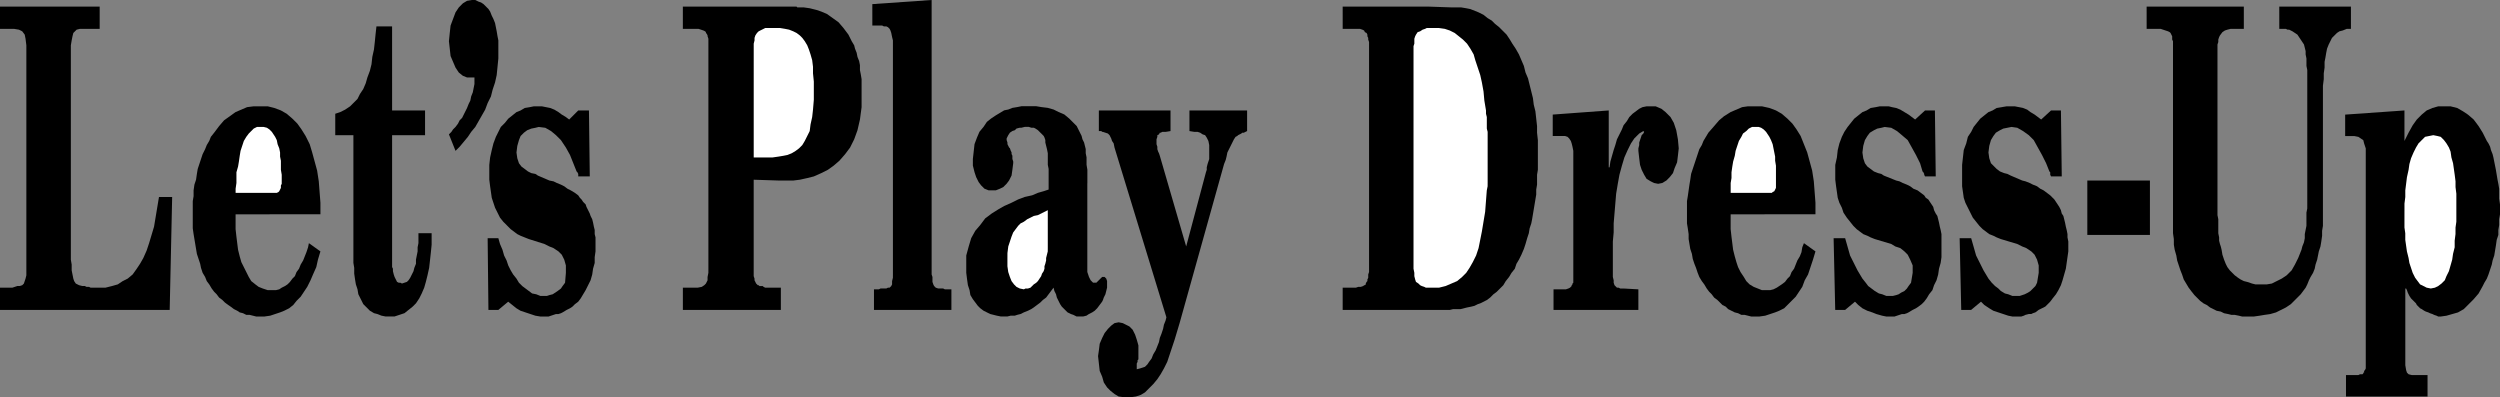
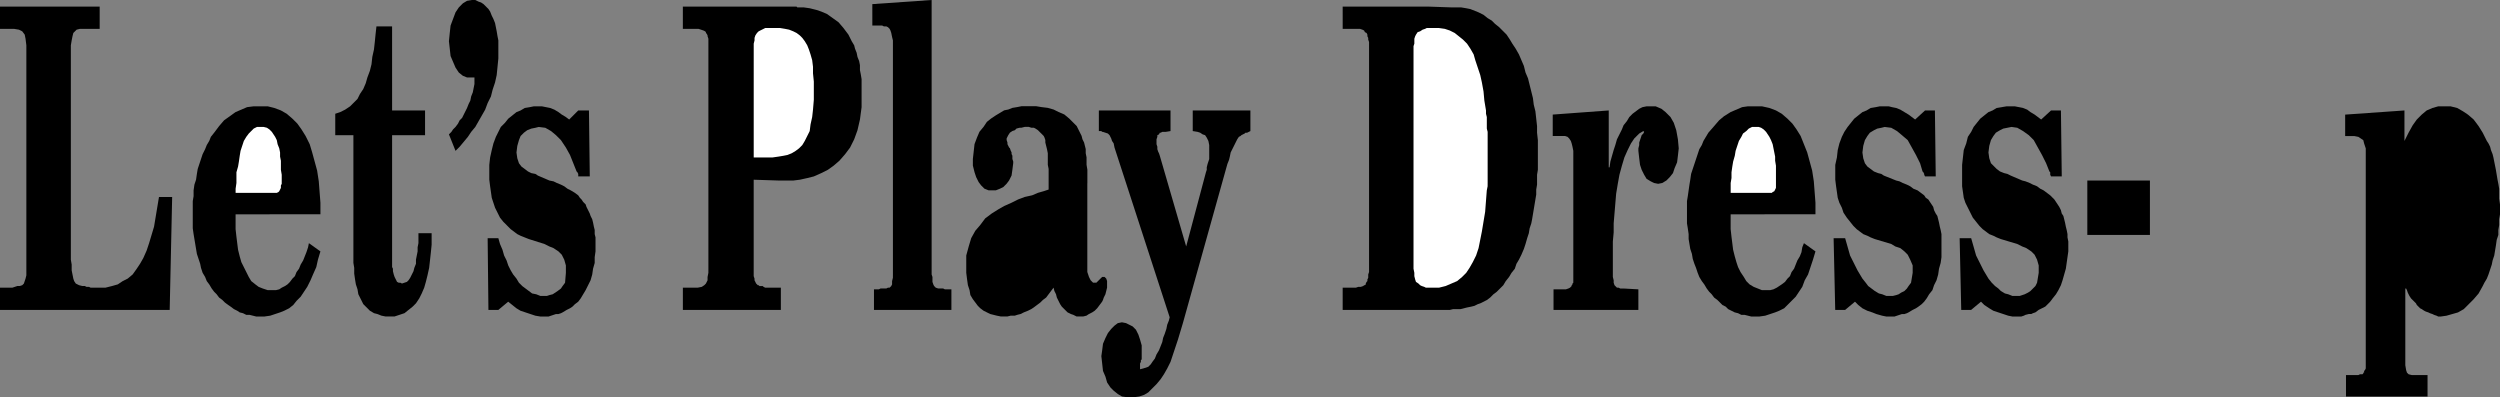
<svg xmlns="http://www.w3.org/2000/svg" xmlns:ns1="http://sodipodi.sourceforge.net/DTD/sodipodi-0.dtd" xmlns:ns2="http://www.inkscape.org/namespaces/inkscape" version="1.0" width="129.766mm" height="20.623mm" id="svg23" ns1:docname="Let's Play Dress-Up Title.wmf">
  <rect width="100%" height="100%" fill="#808080" stroke="none" />
  <ns1:namedview id="namedview23" pagecolor="#ffffff" bordercolor="#000000" borderopacity="0.25" ns2:showpageshadow="2" ns2:pageopacity="0.0" ns2:pagecheckerboard="0" ns2:deskcolor="#d1d1d1" ns2:document-units="mm" />
  <defs id="defs1">
    <pattern id="WMFhbasepattern" patternUnits="userSpaceOnUse" width="6" height="6" x="0" y="0" />
  </defs>
  <path style="fill:#000000;fill-opacity:1;fill-rule:evenodd;stroke:none" d="M 0,60.803 V 56.437 H 0.485 0.97 1.454 2.101 2.424 L 2.909,56.275 3.394,56.113 H 3.878 L 4.363,55.951 4.686,55.628 4.848,55.143 5.01,54.658 5.171,54.011 V 53.364 52.717 52.07 12.937 10.511 8.894 L 5.01,7.6 4.848,6.792 4.363,6.145 3.717,5.822 2.747,5.66 H 1.293 0 V 1.294 h 19.554 v 4.366 h -3.232 -0.646 l -0.646,0.162 -0.323,0.323 -0.323,0.323 -0.162,0.647 -0.162,0.809 -0.162,0.97 v 1.132 40.912 l 0.162,0.97 v 1.132 l 0.162,0.809 0.162,0.809 0.162,0.485 0.323,0.485 0.646,0.323 0.646,0.162 h 0.485 l 0.323,0.162 h 0.485 l 0.323,0.162 h 0.485 0.323 0.485 0.323 1.293 l 1.293,-0.323 1.131,-0.323 0.97,-0.647 0.97,-0.485 0.97,-0.809 0.808,-1.132 0.646,-0.97 0.646,-1.132 0.646,-1.455 0.485,-1.455 0.485,-1.617 0.485,-1.617 0.323,-1.941 0.323,-1.941 0.323,-1.941 h 2.586 l -0.485,22.154 z" id="path1" />
  <path style="fill:#000000;fill-opacity:1;fill-rule:evenodd;stroke:none" d="m 46.218,42.044 v 1.455 1.455 l 0.162,1.455 0.162,1.294 0.162,1.294 0.323,1.294 0.323,1.132 0.485,0.97 0.485,0.97 0.485,0.97 0.485,0.809 0.808,0.647 0.646,0.485 0.808,0.323 0.97,0.323 h 0.97 0.646 l 0.646,-0.162 0.485,-0.323 0.646,-0.323 0.485,-0.323 0.485,-0.485 0.485,-0.647 0.485,-0.485 0.323,-0.809 0.485,-0.647 0.323,-0.809 0.485,-0.809 0.323,-0.809 0.323,-0.809 0.323,-0.97 0.162,-0.809 2.262,1.617 -0.485,1.617 -0.323,1.455 -0.646,1.455 -0.485,1.132 -0.646,1.294 -0.646,0.97 -0.646,0.97 -0.808,0.809 -0.646,0.809 -0.808,0.647 -0.97,0.485 -0.808,0.323 -0.97,0.323 -0.97,0.323 -1.131,0.162 h -0.97 -0.646 l -0.646,-0.162 -0.646,-0.162 h -0.646 l -0.646,-0.323 -0.646,-0.162 -0.485,-0.323 -0.646,-0.323 -0.646,-0.485 -0.485,-0.323 -0.646,-0.485 -0.485,-0.485 -0.646,-0.485 -0.485,-0.647 -0.485,-0.485 -0.485,-0.647 -0.485,-0.809 -0.485,-0.647 -0.323,-0.809 -0.485,-0.809 -0.323,-0.97 -0.162,-0.809 -0.323,-0.97 -0.323,-0.97 -0.162,-0.97 -0.162,-0.97 -0.162,-0.97 -0.162,-0.97 -0.162,-1.132 v -0.97 -1.132 -0.97 -1.132 -1.132 l 0.162,-0.97 v -1.132 l 0.162,-1.132 0.323,-0.97 0.162,-1.132 0.162,-0.97 0.323,-0.97 0.323,-0.97 0.323,-0.97 0.485,-0.97 0.323,-0.809 0.485,-0.809 0.323,-0.809 0.646,-0.809 0.97,-1.294 0.97,-1.132 1.131,-0.809 1.131,-0.809 1.131,-0.485 1.131,-0.485 1.293,-0.162 h 1.293 1.454 l 1.293,0.323 1.293,0.485 1.131,0.647 1.131,0.97 0.97,0.97 0.808,1.132 0.808,1.294 0.808,1.617 0.485,1.617 0.485,1.779 0.485,1.779 0.323,2.102 0.162,2.102 0.162,2.102 v 2.264 z" id="path2" />
  <path style="fill:#ffffff;fill-opacity:1;fill-rule:evenodd;stroke:none" d="m 52.682,37.84 h 0.485 0.323 0.485 0.323 l 0.323,-0.162 0.162,-0.162 0.162,-0.323 0.162,-0.323 v -0.485 l 0.162,-0.323 V 35.576 35.091 34.282 l -0.162,-0.97 v -0.809 -0.97 l -0.162,-0.809 v -0.809 l -0.162,-0.809 -0.323,-0.809 -0.162,-0.809 -0.323,-0.647 -0.323,-0.485 -0.323,-0.485 -0.485,-0.485 -0.485,-0.323 -0.646,-0.162 h -0.646 -0.646 l -0.646,0.323 -0.485,0.485 -0.485,0.485 -0.485,0.647 -0.485,0.809 -0.323,0.97 -0.323,0.97 -0.162,0.97 -0.162,1.132 -0.162,0.97 -0.323,1.132 v 1.132 0.97 l -0.162,1.132 v 0.809 z" id="path3" />
  <path style="fill:#000000;fill-opacity:1;fill-rule:evenodd;stroke:none" d="m 65.771,26.52 v -4.204 l 0.97,-0.323 0.97,-0.485 0.97,-0.647 0.646,-0.647 0.808,-0.809 0.485,-0.97 0.646,-0.97 0.485,-1.132 0.323,-1.132 0.485,-1.294 0.323,-1.294 0.162,-1.455 0.323,-1.455 0.162,-1.455 0.162,-1.617 0.162,-1.455 h 3.07 V 21.669 h 6.464 v 4.851 h -6.464 v 23.124 0.485 0.485 0.323 0.485 0.485 0.485 l 0.162,0.323 v 0.485 l 0.162,0.647 0.162,0.485 0.162,0.323 0.162,0.323 0.162,0.323 0.323,0.162 h 0.323 l 0.323,0.162 0.485,-0.162 0.485,-0.162 0.323,-0.323 0.323,-0.485 0.323,-0.647 0.323,-0.647 0.162,-0.647 0.323,-0.809 v -0.809 l 0.162,-0.809 0.162,-0.809 v -0.809 l 0.162,-0.809 v -0.647 -0.809 -0.485 h 2.586 v 0.485 1.779 l -0.162,1.617 -0.162,1.455 -0.162,1.455 -0.323,1.455 -0.323,1.294 -0.323,1.132 -0.485,1.132 -0.485,0.97 -0.646,0.97 -0.646,0.647 -0.808,0.647 -0.808,0.647 -0.97,0.323 -0.97,0.323 h -1.131 -0.646 l -0.808,-0.162 -0.808,-0.323 -0.646,-0.162 -0.808,-0.485 -0.646,-0.647 -0.646,-0.647 -0.485,-0.97 -0.485,-0.97 -0.162,-0.97 -0.323,-0.97 -0.162,-0.97 -0.162,-1.132 v -1.132 l -0.162,-0.97 V 50.453 49.483 48.513 47.381 46.411 45.44 44.47 43.338 42.368 26.52 Z" id="path4" />
  <path style="fill:#000000;fill-opacity:1;fill-rule:evenodd;stroke:none" d="m 88.072,26.359 0.485,-0.485 0.323,-0.485 0.485,-0.485 0.485,-0.647 0.323,-0.647 0.485,-0.485 0.323,-0.647 0.323,-0.647 0.323,-0.647 0.323,-0.809 0.323,-0.647 0.162,-0.809 0.323,-0.809 0.162,-0.809 0.162,-0.809 v -0.97 0 -0.162 0 -0.162 h -0.162 -0.162 -0.162 -0.162 -0.808 l -0.808,-0.323 -0.808,-0.647 L 89.365,13.26 88.88,12.128 88.395,10.996 88.234,9.541 88.072,8.085 88.234,6.468 88.395,5.013 88.88,3.719 89.365,2.426 90.011,1.455 90.819,0.647 91.627,0.162 92.597,0 h 0.646 l 0.646,0.323 0.485,0.162 0.485,0.323 0.485,0.485 0.485,0.485 0.323,0.485 0.323,0.809 0.323,0.647 0.323,0.809 0.162,0.809 0.162,0.809 0.162,0.97 0.162,0.809 v 0.97 0.97 1.617 l -0.162,1.617 -0.162,1.617 -0.323,1.455 -0.485,1.455 -0.323,1.294 -0.646,1.294 -0.485,1.294 -0.646,1.132 -0.646,1.132 -0.646,1.132 -0.808,0.97 -0.646,0.97 -0.808,0.97 -0.808,0.97 -0.808,0.809 z" id="path5" />
  <path style="fill:#000000;fill-opacity:1;fill-rule:evenodd;stroke:none" d="m 95.667,46.734 h 2.101 l 0.323,1.132 0.485,1.132 0.323,1.132 0.485,0.97 0.323,0.97 0.485,0.97 0.485,0.809 0.646,0.809 0.485,0.809 0.646,0.647 0.646,0.485 0.646,0.485 0.646,0.485 0.808,0.162 0.808,0.323 h 0.808 0.485 l 0.485,-0.162 0.646,-0.162 0.485,-0.323 0.485,-0.323 0.646,-0.485 0.323,-0.485 0.485,-0.647 0.162,-1.941 v -1.455 l -0.323,-1.132 -0.485,-0.97 -0.646,-0.647 -0.97,-0.647 -0.808,-0.323 -0.97,-0.485 -3.07,-0.97 -0.808,-0.323 -0.808,-0.323 -0.646,-0.323 -0.646,-0.485 -0.646,-0.485 -0.646,-0.647 -0.808,-0.809 -0.646,-0.809 -0.485,-0.97 -0.485,-0.97 -0.323,-0.97 -0.323,-0.97 -0.162,-1.132 -0.162,-1.132 -0.162,-1.294 v -1.294 -1.617 l 0.162,-1.455 0.323,-1.455 0.323,-1.294 0.485,-1.294 0.485,-0.97 0.485,-0.97 0.808,-0.809 0.646,-0.809 0.808,-0.647 0.808,-0.647 0.808,-0.323 0.808,-0.485 0.97,-0.162 0.808,-0.162 h 0.97 0.646 l 0.808,0.162 0.808,0.162 0.808,0.323 0.808,0.485 0.646,0.485 0.808,0.485 0.646,0.485 1.778,-1.779 h 2.101 l 0.162,12.937 h -2.262 v -0.323 -0.162 l -0.162,-0.323 -0.162,-0.162 -0.646,-1.617 -0.646,-1.617 -0.808,-1.455 -0.97,-1.455 -0.97,-0.97 -0.97,-0.809 -1.131,-0.647 -1.293,-0.162 -0.646,0.162 -0.808,0.162 -0.808,0.323 -0.646,0.485 -0.646,0.647 -0.323,0.809 -0.323,1.132 -0.162,1.294 0.162,1.132 0.323,0.97 0.485,0.647 0.646,0.485 0.646,0.485 0.646,0.323 0.808,0.162 0.485,0.323 2.262,0.97 0.808,0.162 0.646,0.323 0.808,0.323 0.646,0.323 0.646,0.485 0.646,0.323 0.808,0.485 0.646,0.485 0.323,0.485 0.323,0.323 0.323,0.485 0.485,0.485 0.162,0.485 0.323,0.647 0.323,0.647 0.162,0.485 0.323,0.647 0.162,0.647 0.162,0.809 0.162,0.647 v 0.809 l 0.162,0.647 v 0.809 0.809 1.132 l -0.162,1.132 v 1.132 l -0.323,1.132 -0.162,1.132 -0.323,1.132 -0.485,0.97 -0.485,0.97 -0.485,0.809 -0.485,0.809 -0.485,0.647 -0.646,0.485 -0.485,0.485 -0.485,0.323 -0.646,0.323 -0.808,0.485 -0.323,0.162 -0.485,0.162 h -0.485 l -0.485,0.162 -0.485,0.162 -0.485,0.162 h -0.485 -0.323 -0.808 l -0.97,-0.162 -0.97,-0.323 -0.97,-0.323 -0.97,-0.323 -0.808,-0.485 -0.808,-0.647 -0.808,-0.647 -1.939,1.617 h -1.939 z" id="path6" />
  <path style="fill:#000000;fill-opacity:1;fill-rule:evenodd;stroke:none" d="m 133.966,60.803 v -4.366 h 0.323 0.323 0.485 0.323 0.323 0.485 0.323 0.323 l 0.808,-0.162 0.485,-0.323 0.323,-0.323 0.323,-0.647 v -0.647 l 0.162,-0.809 V 52.717 51.585 7.762 7.6 l -0.162,-0.485 V 6.954 l -0.162,-0.323 -0.162,-0.162 V 6.307 l -0.162,-0.162 -0.323,-0.162 -0.485,-0.162 -0.485,-0.162 h -0.485 -0.485 -0.646 -0.485 -0.485 -0.485 V 1.294 h 20.362 0.323 0.162 0.323 0.323 0.162 0.323 0.323 l 0.162,0.162 h 1.293 l 1.131,0.162 1.293,0.323 0.97,0.323 1.131,0.485 1.131,0.809 1.131,0.809 0.97,1.132 0.485,0.647 0.485,0.647 0.323,0.647 0.323,0.647 0.485,0.809 0.162,0.647 0.323,0.809 0.162,0.809 0.323,0.809 0.162,0.809 v 0.97 l 0.162,0.809 0.162,0.97 v 0.809 1.132 0.97 2.587 l -0.323,2.426 -0.485,2.102 -0.646,1.779 -0.808,1.617 -0.97,1.294 -1.131,1.294 -1.131,0.97 -1.131,0.809 -1.293,0.647 -1.454,0.647 -1.293,0.323 -1.454,0.323 -1.293,0.162 h -1.454 -1.293 l -5.01,-0.162 v 16.656 0.323 0.485 0.485 0.485 0.485 l 0.162,0.485 v 0.323 l 0.162,0.323 0.162,0.323 0.162,0.162 0.162,0.162 h 0.162 l 0.162,0.162 h 0.162 0.162 0.323 l 0.162,0.162 0.323,0.162 h 0.323 0.162 0.323 0.323 0.162 0.323 1.454 v 4.366 z" id="path7" />
  <path style="fill:#ffffff;fill-opacity:1;fill-rule:evenodd;stroke:none" d="m 147.864,30.886 h 0.485 0.323 0.162 0.323 0.323 0.162 0.323 0.323 0.323 0.97 l 1.131,-0.162 0.97,-0.162 0.808,-0.162 0.808,-0.323 0.808,-0.485 0.646,-0.485 0.646,-0.647 0.485,-0.809 0.485,-0.97 0.485,-0.97 0.162,-1.294 0.323,-1.455 0.162,-1.455 0.162,-1.941 v -1.941 -1.617 l -0.162,-1.617 v -1.294 l -0.162,-1.294 -0.323,-1.132 -0.323,-0.97 -0.323,-0.809 -0.485,-0.809 -0.485,-0.647 -0.485,-0.485 -0.646,-0.485 -0.646,-0.323 -0.808,-0.323 -0.808,-0.162 -0.97,-0.162 h -0.97 -0.323 -0.485 -0.485 -0.646 l -0.323,0.162 -0.646,0.323 -0.323,0.162 -0.323,0.323 -0.323,0.485 -0.162,0.485 v 0.485 l -0.162,0.647 v 0.485 0.647 0.485 0.647 z" id="path8" />
  <path style="fill:#000000;fill-opacity:1;fill-rule:evenodd;stroke:none" d="M 171.134,0.809 182.769,0 v 51.262 0.485 0.485 0.485 0.485 0.647 l 0.162,0.485 v 0.485 0.485 l 0.162,0.485 0.162,0.323 0.323,0.323 0.485,0.162 h 0.485 0.485 l 0.323,0.162 h 0.323 0.97 v 4.043 h -15.19 v -4.043 h 0.97 l 0.323,-0.162 h 0.323 0.323 0.162 0.323 l 0.323,-0.162 h 0.323 l 0.323,-0.323 0.162,-0.323 v -0.647 l 0.162,-0.647 V 53.849 53.202 52.556 51.909 51.262 11.805 11.158 10.349 9.541 8.732 7.924 L 175.013,7.277 174.851,6.468 174.689,5.983 174.528,5.66 174.205,5.336 173.881,5.175 h -0.323 -0.162 l -0.323,-0.162 h -0.323 -0.323 -0.485 -0.162 -0.323 -0.323 z" id="path9" />
  <path style="fill:#000000;fill-opacity:1;fill-rule:evenodd;stroke:none" d="m 213.312,36.061 v 13.584 0.485 0.323 0.485 0.323 0.323 0.485 0.323 0.323 0.647 l 0.162,0.485 0.162,0.485 0.162,0.323 0.162,0.323 0.162,0.162 0.323,0.323 h 0.323 0.323 l 0.323,-0.323 0.162,-0.162 0.323,-0.323 0.323,-0.323 h 0.162 0.323 l 0.323,0.323 0.162,0.485 v 0.647 0.647 l -0.162,0.647 -0.162,0.647 -0.323,0.647 -0.162,0.485 -0.162,0.323 -0.485,0.647 -0.485,0.647 -0.485,0.485 -0.485,0.323 -0.646,0.323 -0.485,0.323 -0.646,0.162 h -0.485 -0.485 -0.323 l -0.323,-0.162 -0.323,-0.162 -0.485,-0.162 -0.323,-0.162 -0.323,-0.162 -0.323,-0.323 -0.485,-0.485 -0.323,-0.323 -0.323,-0.485 -0.323,-0.647 -0.323,-0.647 -0.162,-0.647 -0.323,-0.647 -0.162,-0.647 -0.485,0.647 -0.485,0.647 -0.485,0.647 -0.646,0.485 -0.485,0.485 -0.646,0.485 -0.646,0.485 -0.485,0.323 -0.646,0.323 -0.808,0.323 -0.646,0.323 -0.646,0.162 -0.485,0.162 h -0.808 l -0.646,0.162 h -0.646 -0.646 l -0.808,-0.162 -0.646,-0.162 -0.646,-0.162 -0.646,-0.323 -0.646,-0.323 -0.646,-0.485 -0.485,-0.485 -0.485,-0.647 -0.485,-0.647 -0.485,-0.809 -0.162,-0.97 -0.323,-0.97 -0.162,-1.132 -0.162,-1.294 v -1.294 -2.102 l 0.485,-1.779 0.485,-1.617 0.808,-1.455 0.97,-1.132 0.97,-1.294 1.293,-0.97 1.293,-0.809 1.131,-0.647 1.454,-0.647 1.293,-0.647 1.293,-0.485 1.454,-0.323 1.131,-0.485 1.131,-0.323 0.97,-0.323 v -0.485 -0.647 -0.647 -0.647 -0.809 -0.809 l -0.162,-0.809 v -0.809 -0.647 -0.809 l -0.162,-0.809 -0.162,-0.647 -0.162,-0.647 v -0.485 l -0.162,-0.485 -0.162,-0.323 -0.485,-0.485 -0.323,-0.323 -0.323,-0.323 -0.485,-0.323 -0.323,-0.162 h -0.485 l -0.485,-0.162 h -0.323 -0.485 l -0.646,0.162 h -0.323 l -0.646,0.162 -0.323,0.323 -0.485,0.162 -0.485,0.323 -0.323,0.485 -0.162,0.323 -0.162,0.323 v 0.323 l 0.162,0.485 v 0.323 l 0.162,0.323 0.162,0.323 0.162,0.162 0.162,0.485 0.162,0.323 v 0.323 l 0.162,0.323 v 0.323 0.323 l 0.162,0.485 v 0.323 l -0.162,1.294 -0.162,1.132 -0.485,0.97 -0.485,0.647 -0.646,0.647 -0.646,0.323 -0.808,0.323 h -0.646 -0.808 l -0.808,-0.323 -0.646,-0.647 -0.485,-0.647 -0.485,-0.97 -0.323,-0.97 -0.323,-1.294 v -1.294 l 0.162,-1.455 0.162,-1.455 0.485,-1.294 0.485,-1.132 0.808,-0.97 0.646,-0.97 0.808,-0.647 0.97,-0.647 0.808,-0.485 0.808,-0.485 0.808,-0.162 0.808,-0.323 0.97,-0.162 0.808,-0.162 h 0.808 0.97 1.131 l 0.97,0.162 1.293,0.162 1.131,0.323 0.97,0.485 1.131,0.485 0.97,0.809 0.97,0.97 0.485,0.485 0.323,0.647 0.323,0.647 0.323,0.647 0.162,0.647 0.323,0.647 0.162,0.647 0.162,0.647 v 0.809 l 0.162,0.809 v 0.647 0.809 l 0.162,0.97 v 0.809 0.809 0.97 z" id="path10" />
-   <path style="fill:#ffffff;fill-opacity:1;fill-rule:evenodd;stroke:none" d="m 197.637,50.938 v 1.294 l 0.162,1.132 0.323,0.97 0.323,0.809 0.485,0.647 0.485,0.485 0.646,0.323 0.808,0.162 0.323,-0.162 h 0.485 l 0.485,-0.162 0.323,-0.323 0.323,-0.323 0.485,-0.323 0.323,-0.323 0.323,-0.485 0.323,-0.485 0.162,-0.485 0.323,-0.485 0.162,-0.485 v -0.485 l 0.162,-0.485 0.162,-0.647 v -0.485 l 0.162,-0.647 0.162,-0.647 V 48.513 47.704 47.057 46.249 45.602 44.955 44.47 44.147 43.662 43.176 42.691 42.206 41.721 41.236 l -0.646,0.323 -0.646,0.323 -0.646,0.323 -0.808,0.162 -0.646,0.323 -0.646,0.323 -0.646,0.485 -0.646,0.323 -0.485,0.485 -0.485,0.647 -0.485,0.647 -0.323,0.809 -0.323,0.97 -0.323,0.97 -0.162,1.294 z" id="path11" />
-   <path style="fill:#000000;fill-opacity:1;fill-rule:evenodd;stroke:none" d="m 218.645,28.946 -0.162,-0.809 -0.323,-0.485 -0.162,-0.485 -0.162,-0.323 -0.162,-0.323 -0.323,-0.323 -0.485,-0.162 -0.485,-0.162 h -0.162 l -0.162,-0.162 h -0.323 -0.162 v -4.043 h 14.059 v 4.043 l -0.97,0.162 h -0.162 -0.323 -0.162 l -0.323,0.162 h -0.162 l -0.162,0.323 -0.323,0.162 v 0.323 l -0.162,0.485 v 0.647 0.323 l 0.162,0.485 v 0.485 l 0.162,0.485 0.162,0.323 0.162,0.485 5.171,17.788 3.878,-14.554 0.162,-0.485 V 32.827 l 0.162,-0.647 0.162,-0.485 0.162,-0.485 v -0.485 -0.647 -0.485 -1.132 l -0.162,-0.809 -0.323,-0.647 -0.323,-0.485 -0.485,-0.162 -0.485,-0.323 -0.485,-0.162 h -0.646 l -0.97,-0.162 v -4.043 h 11.312 v 4.043 l -0.323,0.162 -0.323,0.162 h -0.323 l -0.162,0.162 -0.323,0.162 -0.323,0.162 -0.162,0.162 -0.323,0.162 -0.323,0.485 -0.323,0.647 -0.323,0.647 -0.323,0.647 -0.323,0.647 -0.162,0.809 -0.162,0.647 -0.323,0.809 -8.726,31.21 -0.485,1.617 -0.485,1.617 -0.485,1.455 -0.485,1.455 -0.485,1.455 -0.646,1.294 -0.646,1.132 -0.646,0.97 -0.808,0.97 -0.808,0.809 -0.808,0.809 -0.808,0.485 -0.97,0.323 -1.131,0.162 h -1.131 l -1.131,-0.162 -0.808,-0.485 -0.808,-0.647 -0.646,-0.647 -0.646,-0.97 -0.323,-1.132 -0.485,-1.132 -0.162,-1.455 -0.162,-1.455 0.162,-1.132 0.162,-1.294 0.485,-1.132 0.485,-0.97 0.646,-0.809 0.646,-0.647 0.646,-0.485 0.808,-0.162 0.808,0.162 0.646,0.323 0.646,0.323 0.646,0.647 0.485,0.97 0.323,0.97 0.323,1.132 v 1.294 0.323 0.323 0.162 0.323 0.323 l -0.162,0.162 v 0.323 l -0.162,0.323 v 0.485 0.162 0.162 0.323 l 0.646,-0.162 0.485,-0.162 0.485,-0.162 0.485,-0.485 0.323,-0.485 0.485,-0.647 0.323,-0.809 0.485,-0.809 0.323,-0.809 0.323,-0.809 0.162,-0.809 0.323,-0.809 0.323,-0.97 0.162,-0.809 0.323,-0.809 0.162,-0.647 z" id="path12" />
+   <path style="fill:#000000;fill-opacity:1;fill-rule:evenodd;stroke:none" d="m 218.645,28.946 -0.162,-0.809 -0.323,-0.485 -0.162,-0.485 -0.162,-0.323 -0.162,-0.323 -0.323,-0.323 -0.485,-0.162 -0.485,-0.162 h -0.162 l -0.162,-0.162 h -0.323 -0.162 v -4.043 h 14.059 v 4.043 l -0.97,0.162 h -0.162 -0.323 -0.162 l -0.323,0.162 h -0.162 l -0.162,0.323 -0.323,0.162 v 0.323 l -0.162,0.485 v 0.647 0.323 l 0.162,0.485 v 0.485 l 0.162,0.485 0.162,0.323 0.162,0.485 5.171,17.788 3.878,-14.554 0.162,-0.485 V 32.827 l 0.162,-0.647 0.162,-0.485 0.162,-0.485 v -0.485 -0.647 -0.485 -1.132 l -0.162,-0.809 -0.323,-0.647 -0.323,-0.485 -0.485,-0.162 -0.485,-0.323 -0.485,-0.162 l -0.97,-0.162 v -4.043 h 11.312 v 4.043 l -0.323,0.162 -0.323,0.162 h -0.323 l -0.162,0.162 -0.323,0.162 -0.323,0.162 -0.162,0.162 -0.323,0.162 -0.323,0.485 -0.323,0.647 -0.323,0.647 -0.323,0.647 -0.323,0.647 -0.162,0.809 -0.162,0.647 -0.323,0.809 -8.726,31.21 -0.485,1.617 -0.485,1.617 -0.485,1.455 -0.485,1.455 -0.485,1.455 -0.646,1.294 -0.646,1.132 -0.646,0.97 -0.808,0.97 -0.808,0.809 -0.808,0.809 -0.808,0.485 -0.97,0.323 -1.131,0.162 h -1.131 l -1.131,-0.162 -0.808,-0.485 -0.808,-0.647 -0.646,-0.647 -0.646,-0.97 -0.323,-1.132 -0.485,-1.132 -0.162,-1.455 -0.162,-1.455 0.162,-1.132 0.162,-1.294 0.485,-1.132 0.485,-0.97 0.646,-0.809 0.646,-0.647 0.646,-0.485 0.808,-0.162 0.808,0.162 0.646,0.323 0.646,0.323 0.646,0.647 0.485,0.97 0.323,0.97 0.323,1.132 v 1.294 0.323 0.323 0.162 0.323 0.323 l -0.162,0.162 v 0.323 l -0.162,0.323 v 0.485 0.162 0.162 0.323 l 0.646,-0.162 0.485,-0.162 0.485,-0.162 0.485,-0.485 0.323,-0.485 0.485,-0.647 0.323,-0.809 0.485,-0.809 0.323,-0.809 0.323,-0.809 0.162,-0.809 0.323,-0.809 0.323,-0.97 0.162,-0.809 0.323,-0.809 0.162,-0.647 z" id="path12" />
  <path style="fill:#000000;fill-opacity:1;fill-rule:evenodd;stroke:none" d="m 263.408,60.803 v -4.366 h 0.485 0.485 0.485 0.646 0.485 l 0.485,-0.162 h 0.485 l 0.485,-0.162 0.162,-0.162 h 0.162 l 0.162,-0.162 v -0.162 l 0.162,-0.323 0.162,-0.162 v -0.323 l 0.162,-0.323 V 54.173 53.849 l 0.162,-0.485 V 53.041 52.717 52.394 51.909 51.585 8.732 8.247 L 268.417,7.762 V 7.439 L 268.256,7.115 V 6.792 l -0.162,-0.323 -0.323,-0.162 -0.162,-0.323 -0.323,-0.162 -0.485,-0.162 h -0.323 -0.485 -0.323 -0.323 -0.485 -0.323 -1.131 V 1.294 h 16.806 l 4.686,0.162 h 0.97 0.808 l 0.97,0.162 0.808,0.162 0.808,0.323 0.808,0.323 0.97,0.485 0.808,0.647 0.808,0.485 0.646,0.647 0.808,0.647 0.646,0.647 0.808,0.809 0.646,0.97 0.485,0.809 0.646,0.97 0.646,1.132 0.485,1.132 0.485,1.132 0.323,1.294 0.485,1.132 0.323,1.294 0.323,1.294 0.323,1.294 0.162,1.294 0.323,1.294 0.162,1.455 0.162,1.455 v 1.294 l 0.162,1.455 v 1.455 1.455 0.97 0.97 0.97 l -0.162,0.97 v 0.97 0.97 l -0.162,0.97 v 0.97 l -0.162,0.97 -0.162,0.97 -0.162,0.97 -0.162,0.97 -0.162,0.97 -0.162,0.809 -0.323,0.97 -0.162,0.97 -0.323,0.97 -0.323,1.132 -0.323,0.97 -0.485,1.132 -0.485,0.97 -0.485,0.809 -0.323,0.97 -0.646,0.809 -0.485,0.809 -0.646,0.809 -0.485,0.809 -0.646,0.647 -0.646,0.647 -0.646,0.485 -0.646,0.647 -0.646,0.485 -0.646,0.323 -0.646,0.323 -0.485,0.162 -0.646,0.323 -0.646,0.162 -0.808,0.162 -0.646,0.162 -0.646,0.162 h -0.646 -0.808 l -0.646,0.162 h -0.646 -0.808 -0.646 -0.646 -0.646 z" id="path13" />
  <path style="fill:#ffffff;fill-opacity:1;fill-rule:evenodd;stroke:none" d="m 277.305,49.968 v 0.647 0.647 0.809 0.647 l 0.162,0.809 v 0.647 l 0.162,0.647 0.162,0.485 0.485,0.323 0.323,0.323 0.323,0.162 0.485,0.162 0.323,0.162 h 0.485 0.323 0.323 1.454 l 1.293,-0.323 1.131,-0.485 1.131,-0.485 0.97,-0.809 0.808,-0.809 0.646,-0.97 0.646,-1.132 0.646,-1.294 0.485,-1.455 0.323,-1.617 0.323,-1.617 0.323,-1.941 0.323,-1.941 0.162,-2.102 0.162,-2.102 0.162,-0.809 V 35.738 35.091 34.282 33.636 32.827 32.018 31.372 30.725 30.078 29.593 28.946 28.299 27.652 27.167 26.52 25.873 l -0.162,-0.647 V 24.742 24.095 23.448 22.963 l -0.162,-0.647 v -0.647 l -0.323,-1.941 -0.162,-1.779 -0.323,-1.779 -0.323,-1.455 -0.485,-1.455 -0.485,-1.455 -0.323,-1.132 -0.646,-1.132 -0.646,-0.97 -0.808,-0.809 -0.808,-0.647 -0.808,-0.647 -0.97,-0.485 -0.97,-0.323 -1.131,-0.162 h -1.293 -0.323 -0.323 -0.485 l -0.323,0.162 -0.485,0.162 -0.485,0.323 -0.485,0.162 -0.323,0.485 -0.162,0.323 -0.162,0.485 v 0.485 0.485 l -0.162,0.485 v 0.485 0.485 0.323 z" id="path14" />
  <path style="fill:#000000;fill-opacity:1;fill-rule:evenodd;stroke:none" d="M 315.604,21.669 V 32.827 h 0.162 l 0.162,-1.132 0.323,-1.132 0.323,-1.132 0.323,-0.97 0.323,-1.132 0.485,-0.97 0.485,-0.97 0.323,-0.809 0.646,-0.809 0.485,-0.809 0.646,-0.647 0.646,-0.485 0.646,-0.485 0.646,-0.323 0.808,-0.162 h 0.808 0.97 l 1.131,0.485 0.808,0.647 0.97,0.97 0.646,1.132 0.485,1.455 0.323,1.779 0.162,1.779 -0.162,1.455 -0.162,1.294 -0.485,1.132 -0.323,0.97 -0.646,0.809 -0.646,0.647 -0.808,0.485 -0.808,0.162 -0.808,-0.162 -0.646,-0.323 -0.808,-0.485 -0.485,-0.809 -0.485,-0.97 -0.323,-0.97 -0.162,-1.294 -0.162,-1.455 v -0.485 l 0.162,-0.647 v -0.485 l 0.162,-0.485 0.162,-0.485 0.162,-0.485 0.323,-0.323 0.162,-0.323 -0.162,-0.162 -0.808,0.485 -0.97,0.97 -0.646,0.97 -0.646,1.294 -0.646,1.455 -0.485,1.617 -0.485,1.779 -0.323,1.779 -0.323,1.941 -0.162,1.941 -0.162,1.941 -0.162,1.941 v 1.779 l -0.162,1.779 v 1.617 1.617 0.485 0.485 0.647 0.485 0.647 0.485 0.485 l 0.162,0.647 v 0.485 l 0.162,0.485 0.162,0.162 0.323,0.323 h 0.323 l 0.323,0.162 h 0.323 0.323 l 2.909,0.162 v 4.043 h -16.645 v -4.043 h 2.101 0.323 l 0.485,-0.162 0.323,-0.162 0.323,-0.323 v -0.162 l 0.162,-0.162 v -0.162 l 0.162,-0.162 V 55.143 54.658 54.334 54.011 53.526 53.202 52.717 52.394 34.121 33.474 32.665 32.018 31.21 30.401 29.593 l -0.162,-0.809 -0.162,-0.647 -0.162,-0.485 -0.323,-0.485 -0.323,-0.323 -0.485,-0.162 h -0.323 -0.485 -0.323 -0.323 -0.97 v -4.204 z" id="path15" />
  <path style="fill:#000000;fill-opacity:1;fill-rule:evenodd;stroke:none" d="m 339.521,42.044 v 1.455 1.455 l 0.162,1.455 0.162,1.294 0.162,1.294 0.323,1.294 0.323,1.132 0.323,0.97 0.485,0.97 0.646,0.97 0.485,0.809 0.646,0.647 0.808,0.485 0.808,0.323 0.808,0.323 h 0.97 0.646 l 0.646,-0.162 0.646,-0.323 0.485,-0.323 0.485,-0.323 0.646,-0.485 0.485,-0.647 0.485,-0.485 0.323,-0.809 0.485,-0.647 0.323,-0.809 0.323,-0.809 0.485,-0.809 0.323,-0.809 0.162,-0.97 0.323,-0.809 2.262,1.617 -0.485,1.617 -0.485,1.455 -0.485,1.455 -0.646,1.132 -0.485,1.294 -0.646,0.97 -0.646,0.97 -0.808,0.809 -0.808,0.809 -0.646,0.647 -0.97,0.485 -0.808,0.323 -0.97,0.323 -0.97,0.323 -1.131,0.162 h -0.97 -0.646 l -0.646,-0.162 -0.646,-0.162 h -0.646 l -0.646,-0.323 -0.646,-0.162 -0.646,-0.323 -0.646,-0.323 -0.485,-0.485 -0.646,-0.323 -0.485,-0.485 -0.485,-0.485 -0.646,-0.485 -0.485,-0.647 -0.485,-0.485 -0.485,-0.647 -0.485,-0.809 -0.485,-0.647 -0.485,-0.809 -0.323,-0.809 -0.323,-0.97 -0.323,-0.809 -0.323,-0.97 -0.162,-0.97 -0.323,-0.97 -0.162,-0.97 -0.162,-0.97 v -0.97 l -0.162,-1.132 -0.162,-0.97 v -1.132 -0.97 -1.132 -1.132 l 0.162,-0.97 0.162,-1.132 0.162,-1.132 0.162,-0.97 0.162,-1.132 0.323,-0.97 0.323,-0.97 0.323,-0.97 0.323,-0.97 0.323,-0.97 0.485,-0.809 0.323,-0.809 0.485,-0.809 0.485,-0.809 1.131,-1.294 0.97,-1.132 0.97,-0.809 1.293,-0.809 1.131,-0.485 1.131,-0.485 1.131,-0.162 h 1.293 1.454 l 1.454,0.323 1.293,0.485 1.131,0.647 1.131,0.97 0.97,0.97 0.808,1.132 0.808,1.294 0.646,1.617 0.646,1.617 0.485,1.779 0.485,1.779 0.323,2.102 0.162,2.102 0.162,2.102 v 2.264 z" id="path16" />
  <path style="fill:#ffffff;fill-opacity:1;fill-rule:evenodd;stroke:none" d="m 345.985,37.84 h 0.323 0.485 0.323 0.485 l 0.162,-0.162 0.323,-0.162 0.162,-0.323 0.162,-0.323 V 36.385 36.061 35.576 35.091 34.282 33.312 32.504 l -0.162,-0.97 v -0.809 l -0.162,-0.809 -0.162,-0.809 -0.162,-0.809 -0.323,-0.809 -0.323,-0.647 -0.323,-0.485 -0.323,-0.485 -0.485,-0.485 -0.485,-0.323 -0.485,-0.162 h -0.646 -0.646 l -0.646,0.323 -0.485,0.485 -0.646,0.485 -0.323,0.647 -0.485,0.809 -0.323,0.97 -0.323,0.97 -0.162,0.97 -0.323,1.132 -0.162,0.97 -0.162,1.132 v 1.132 l -0.162,0.97 v 1.132 0.809 z" id="path17" />
  <path style="fill:#000000;fill-opacity:1;fill-rule:evenodd;stroke:none" d="m 359.721,46.734 h 2.262 l 0.323,1.132 0.323,1.132 0.323,1.132 0.485,0.97 0.485,0.97 0.485,0.97 0.485,0.809 0.485,0.809 0.646,0.809 0.485,0.647 0.646,0.485 0.646,0.485 0.808,0.485 0.646,0.162 0.808,0.323 h 0.808 0.485 l 0.646,-0.162 0.485,-0.162 0.485,-0.323 0.646,-0.323 0.485,-0.485 0.323,-0.485 0.485,-0.647 0.323,-1.941 v -1.455 l -0.485,-1.132 -0.485,-0.97 -0.646,-0.647 -0.808,-0.647 -0.97,-0.323 -0.808,-0.485 -3.232,-0.97 -0.808,-0.323 -0.646,-0.323 -0.808,-0.323 -0.646,-0.485 -0.646,-0.485 -0.646,-0.647 -0.646,-0.809 -0.646,-0.809 -0.646,-0.97 -0.323,-0.97 -0.485,-0.97 -0.323,-0.97 -0.162,-1.132 -0.162,-1.132 -0.162,-1.294 v -1.294 -1.617 l 0.323,-1.455 0.162,-1.455 0.323,-1.294 0.485,-1.294 0.485,-0.97 0.646,-0.97 0.646,-0.809 0.646,-0.809 0.808,-0.647 0.808,-0.647 0.808,-0.323 0.808,-0.485 0.97,-0.162 0.808,-0.162 h 0.97 0.808 l 0.646,0.162 0.808,0.162 0.808,0.323 0.808,0.485 0.808,0.485 0.646,0.485 0.646,0.485 1.939,-1.779 h 1.939 l 0.162,12.937 h -2.101 l -0.162,-0.323 v -0.162 l -0.162,-0.323 -0.162,-0.162 -0.485,-1.617 -0.808,-1.617 -0.808,-1.455 -0.808,-1.455 -1.131,-0.97 -0.97,-0.809 -1.131,-0.647 -1.293,-0.162 -0.646,0.162 -0.808,0.162 -0.646,0.323 -0.808,0.485 -0.485,0.647 -0.485,0.809 -0.323,1.132 -0.162,1.294 0.162,1.132 0.323,0.97 0.485,0.647 0.646,0.485 0.646,0.485 0.808,0.323 0.646,0.162 0.485,0.323 2.424,0.97 0.646,0.162 0.646,0.323 0.808,0.323 0.646,0.323 0.646,0.485 0.808,0.323 0.646,0.485 0.646,0.485 0.323,0.485 0.485,0.323 0.323,0.485 0.323,0.485 0.323,0.485 0.162,0.647 0.323,0.647 0.323,0.485 0.162,0.647 0.162,0.647 0.162,0.809 0.162,0.647 0.162,0.809 v 0.647 0.809 0.809 1.132 1.132 l -0.162,1.132 -0.323,1.132 -0.162,1.132 -0.323,1.132 -0.485,0.97 -0.323,0.97 -0.646,0.809 -0.485,0.809 -0.485,0.647 -0.485,0.485 -0.646,0.485 -0.485,0.323 -0.646,0.323 -0.808,0.485 -0.323,0.162 -0.485,0.162 h -0.485 l -0.485,0.162 -0.485,0.162 -0.485,0.162 h -0.485 -0.323 -0.808 l -0.808,-0.162 -1.131,-0.323 -0.808,-0.323 -0.97,-0.323 -0.97,-0.485 -0.808,-0.647 -0.646,-0.647 -1.939,1.617 h -1.939 z" id="path18" />
  <path style="fill:#000000;fill-opacity:1;fill-rule:evenodd;stroke:none" d="m 384.446,46.734 h 2.262 l 0.323,1.132 0.323,1.132 0.323,1.132 0.485,0.97 0.485,0.97 0.485,0.97 0.485,0.809 0.485,0.809 0.646,0.809 0.646,0.647 0.646,0.485 0.485,0.485 0.808,0.485 0.646,0.162 0.808,0.323 h 0.808 0.646 l 0.485,-0.162 0.485,-0.162 0.646,-0.323 0.485,-0.323 0.485,-0.485 0.485,-0.485 0.323,-0.647 0.323,-1.941 v -1.455 l -0.323,-1.132 -0.485,-0.97 -0.646,-0.647 -0.97,-0.647 -0.808,-0.323 -0.97,-0.485 -3.232,-0.97 -0.808,-0.323 -0.646,-0.323 -0.808,-0.323 -0.646,-0.485 -0.646,-0.485 -0.646,-0.647 -0.646,-0.809 -0.646,-0.809 -0.485,-0.97 -0.485,-0.97 -0.485,-0.97 -0.323,-0.97 -0.162,-1.132 -0.162,-1.132 V 35.253 33.959 32.342 l 0.162,-1.455 0.162,-1.455 0.485,-1.294 0.323,-1.294 0.646,-0.97 0.485,-0.97 0.646,-0.809 0.646,-0.809 0.808,-0.647 0.808,-0.647 0.808,-0.323 0.808,-0.485 0.97,-0.162 0.97,-0.162 h 0.808 0.808 l 0.808,0.162 0.808,0.162 0.808,0.323 0.646,0.485 0.808,0.485 0.646,0.485 0.646,0.485 1.939,-1.779 h 1.939 l 0.162,12.937 h -2.101 l -0.162,-0.323 v -0.162 -0.323 l -0.162,-0.162 -0.646,-1.617 -0.808,-1.617 -0.808,-1.455 -0.808,-1.455 -0.97,-0.97 -1.131,-0.809 -1.131,-0.647 -1.131,-0.162 -0.808,0.162 -0.808,0.162 -0.646,0.323 -0.808,0.485 -0.485,0.647 -0.485,0.809 -0.323,1.132 -0.162,1.294 0.162,1.132 0.323,0.97 0.646,0.647 0.485,0.485 0.646,0.485 0.808,0.323 0.646,0.162 0.646,0.323 2.262,0.97 0.646,0.162 0.808,0.323 0.646,0.323 0.808,0.323 0.646,0.485 0.646,0.323 0.646,0.485 0.646,0.485 0.485,0.485 0.323,0.323 0.323,0.485 0.323,0.485 0.323,0.485 0.323,0.647 0.162,0.647 0.323,0.485 0.162,0.647 0.162,0.647 0.162,0.809 0.162,0.647 0.162,0.809 v 0.647 l 0.162,0.809 v 0.809 1.132 l -0.162,1.132 -0.162,1.132 -0.162,1.132 -0.323,1.132 -0.323,1.132 -0.323,0.97 -0.485,0.97 -0.485,0.809 -0.646,0.809 -0.485,0.647 -0.485,0.485 -0.485,0.485 -0.646,0.323 -0.646,0.323 -0.646,0.485 -0.485,0.162 -0.323,0.162 h -0.485 l -0.646,0.162 -0.323,0.162 -0.485,0.162 h -0.485 -0.485 -0.808 l -0.808,-0.162 -0.97,-0.323 -0.97,-0.323 -0.97,-0.323 -0.808,-0.485 -0.97,-0.647 -0.646,-0.647 -1.939,1.617 h -1.939 z" id="path19" />
  <path style="fill:#000000;fill-opacity:1;fill-rule:evenodd;stroke:none" d="M 409.494,46.087 V 35.414 h 12.282 v 10.673 z" id="path20" />
-   <path style="fill:#000000;fill-opacity:1;fill-rule:evenodd;stroke:none" d="m 421.129,1.294 h 19.069 v 4.366 h -0.646 -0.646 -0.646 -0.646 l -0.646,0.162 -0.485,0.162 -0.485,0.323 -0.485,0.647 -0.162,0.323 -0.162,0.485 v 0.485 l -0.162,0.485 v 0.647 0.485 0.485 0.323 27.491 0.647 0.647 0.647 0.809 0.647 0.647 l 0.162,0.809 v 0.647 0.809 0.647 0.647 l 0.162,0.809 v 0.647 l 0.162,0.647 0.162,0.485 0.162,0.647 0.162,0.97 0.323,0.97 0.323,0.809 0.323,0.647 0.485,0.647 0.485,0.485 0.485,0.485 0.646,0.485 0.485,0.323 0.646,0.323 0.646,0.162 0.485,0.162 0.485,0.162 0.646,0.162 h 0.646 0.485 1.131 l 0.97,-0.162 0.97,-0.485 0.97,-0.485 0.97,-0.647 0.97,-0.97 0.646,-1.132 0.646,-1.294 0.323,-0.809 0.323,-0.809 0.162,-0.647 0.323,-0.809 0.162,-0.809 v -0.809 l 0.162,-0.809 0.162,-0.809 v -0.809 -0.809 -0.97 l 0.162,-0.809 V 40.104 39.295 38.325 37.517 16.171 15.362 14.554 13.745 l -0.162,-0.809 v -0.647 -0.809 l -0.162,-0.809 v -0.647 l -0.162,-0.647 -0.162,-0.647 -0.323,-0.485 -0.323,-0.485 -0.323,-0.485 -0.323,-0.485 -0.485,-0.323 -0.485,-0.323 -0.323,-0.162 -0.323,-0.162 h -0.323 l -0.323,-0.162 h -0.323 -0.323 -0.323 -0.323 V 1.294 h 14.059 v 4.366 h -0.808 l -0.808,0.323 -0.646,0.162 -0.485,0.323 -0.485,0.485 -0.485,0.485 -0.323,0.647 -0.323,0.647 -0.323,0.809 -0.162,0.809 -0.162,0.97 -0.162,0.809 v 1.132 l -0.162,1.132 v 1.132 l -0.162,1.294 v 23.448 1.132 0.97 0.97 0.97 l -0.162,0.97 v 0.97 l -0.162,1.132 -0.162,0.97 -0.323,0.97 -0.162,0.809 -0.162,0.809 -0.323,0.97 -0.162,0.809 -0.323,0.809 -0.485,0.809 -0.323,0.647 -0.323,0.809 -0.323,0.647 -0.485,0.647 -0.485,0.647 -0.485,0.485 -0.485,0.485 -0.485,0.485 -0.485,0.485 -0.97,0.647 -0.97,0.485 -0.97,0.485 -1.131,0.323 -1.131,0.162 -0.97,0.162 -1.131,0.162 h -0.97 -0.646 -0.646 l -0.646,-0.162 -0.808,-0.162 h -0.646 l -0.646,-0.162 -0.808,-0.162 -0.646,-0.323 -0.808,-0.162 -0.646,-0.323 -0.646,-0.323 -0.646,-0.485 -0.646,-0.323 -0.646,-0.485 -0.646,-0.647 -0.485,-0.485 -0.646,-0.809 -0.485,-0.647 -0.485,-0.809 -0.485,-0.809 -0.323,-0.97 -0.323,-0.809 -0.323,-0.97 -0.323,-0.97 -0.162,-0.97 -0.323,-1.132 -0.162,-0.97 V 46.896 l -0.162,-1.132 V 44.632 43.5 42.206 8.571 8.085 l -0.162,-0.323 V 7.439 7.115 l -0.162,-0.323 -0.162,-0.323 -0.162,-0.162 -0.323,-0.162 -0.485,-0.162 -0.485,-0.162 -0.485,-0.162 h -0.646 -0.646 -0.646 -0.485 -0.323 z" id="path21" />
  <path style="fill:#000000;fill-opacity:1;fill-rule:evenodd;stroke:none" d="m 471.71,21.669 v 5.983 0 l 0.808,-1.617 0.808,-1.455 0.808,-1.132 0.97,-0.97 0.97,-0.809 1.131,-0.485 1.131,-0.323 h 1.293 1.131 l 1.293,0.323 1.131,0.647 0.97,0.647 1.131,0.97 0.97,1.294 0.808,1.294 0.808,1.617 0.323,0.485 0.323,0.647 0.162,0.647 0.323,0.809 0.162,0.647 0.162,0.809 0.162,0.809 0.162,0.809 0.162,0.97 0.162,0.97 0.162,0.809 0.162,0.97 v 0.97 0.97 l 0.162,1.132 v 0.97 0.97 l -0.162,0.97 v 1.132 l -0.162,0.97 v 0.97 l -0.323,0.97 -0.162,1.132 -0.162,0.97 -0.162,0.97 -0.323,0.97 -0.162,0.809 -0.323,0.97 -0.323,0.97 -0.323,0.809 -0.485,0.809 -0.323,0.647 -0.808,1.455 -0.97,1.132 -0.97,0.97 -0.97,0.97 -1.131,0.647 -1.131,0.323 -1.131,0.323 -1.131,0.162 h -0.485 l -0.323,-0.162 -0.485,-0.162 -0.323,-0.162 -0.485,-0.162 -0.323,-0.162 -0.485,-0.162 -0.323,-0.162 -0.485,-0.323 -0.323,-0.162 -0.323,-0.323 -0.323,-0.323 -0.162,-0.323 -0.323,-0.323 -0.323,-0.323 -0.323,-0.323 -0.323,-0.485 -0.323,-0.647 -0.162,-0.485 -0.162,-0.323 h -0.162 v 0 0.162 0.647 11.32 1.779 1.132 l 0.162,0.97 0.162,0.485 0.323,0.323 0.646,0.162 h 0.646 0.97 1.454 v 4.204 h -15.998 v -4.204 h 0.485 0.323 0.485 0.323 0.323 0.485 l 0.323,-0.162 h 0.485 l 0.162,-0.162 v -0.162 h 0.162 V 72.931 72.769 l 0.162,-0.162 0.162,-0.323 v -0.162 -0.323 -0.162 -0.323 -0.323 -0.162 -0.323 -0.323 -0.323 -38.002 -1.455 -1.294 l -0.323,-0.97 -0.162,-0.647 -0.485,-0.323 -0.485,-0.323 -0.808,-0.162 h -0.808 -0.97 v -4.204 z" id="path22" />
-   <path style="fill:#ffffff;fill-opacity:1;fill-rule:evenodd;stroke:none" d="m 471.71,42.53 v 0.97 1.132 l 0.162,1.132 v 1.294 l 0.162,1.132 0.162,1.132 0.323,1.294 0.162,0.97 0.323,0.97 0.323,0.97 0.485,0.97 0.485,0.647 0.485,0.647 0.646,0.323 0.646,0.323 0.808,0.162 0.808,-0.162 0.646,-0.323 0.646,-0.485 0.646,-0.647 0.323,-0.809 0.485,-0.97 0.323,-1.132 0.323,-1.132 0.162,-1.132 0.323,-1.294 v -1.294 l 0.162,-1.294 V 44.632 l 0.162,-1.132 V 42.206 41.236 40.266 39.134 38.002 l -0.162,-1.294 v -1.132 l -0.162,-1.294 -0.162,-1.132 -0.162,-1.132 -0.323,-1.132 -0.162,-1.132 -0.323,-0.809 -0.485,-0.809 -0.485,-0.647 -0.646,-0.647 -0.646,-0.162 -0.808,-0.162 -0.808,0.162 -0.808,0.162 -0.646,0.647 -0.646,0.647 -0.485,0.809 -0.485,0.97 -0.485,1.132 -0.323,1.132 -0.162,1.132 -0.323,1.455 -0.162,1.294 -0.162,1.294 v 1.294 l -0.162,1.294 v 1.294 z" id="path23" />
</svg>